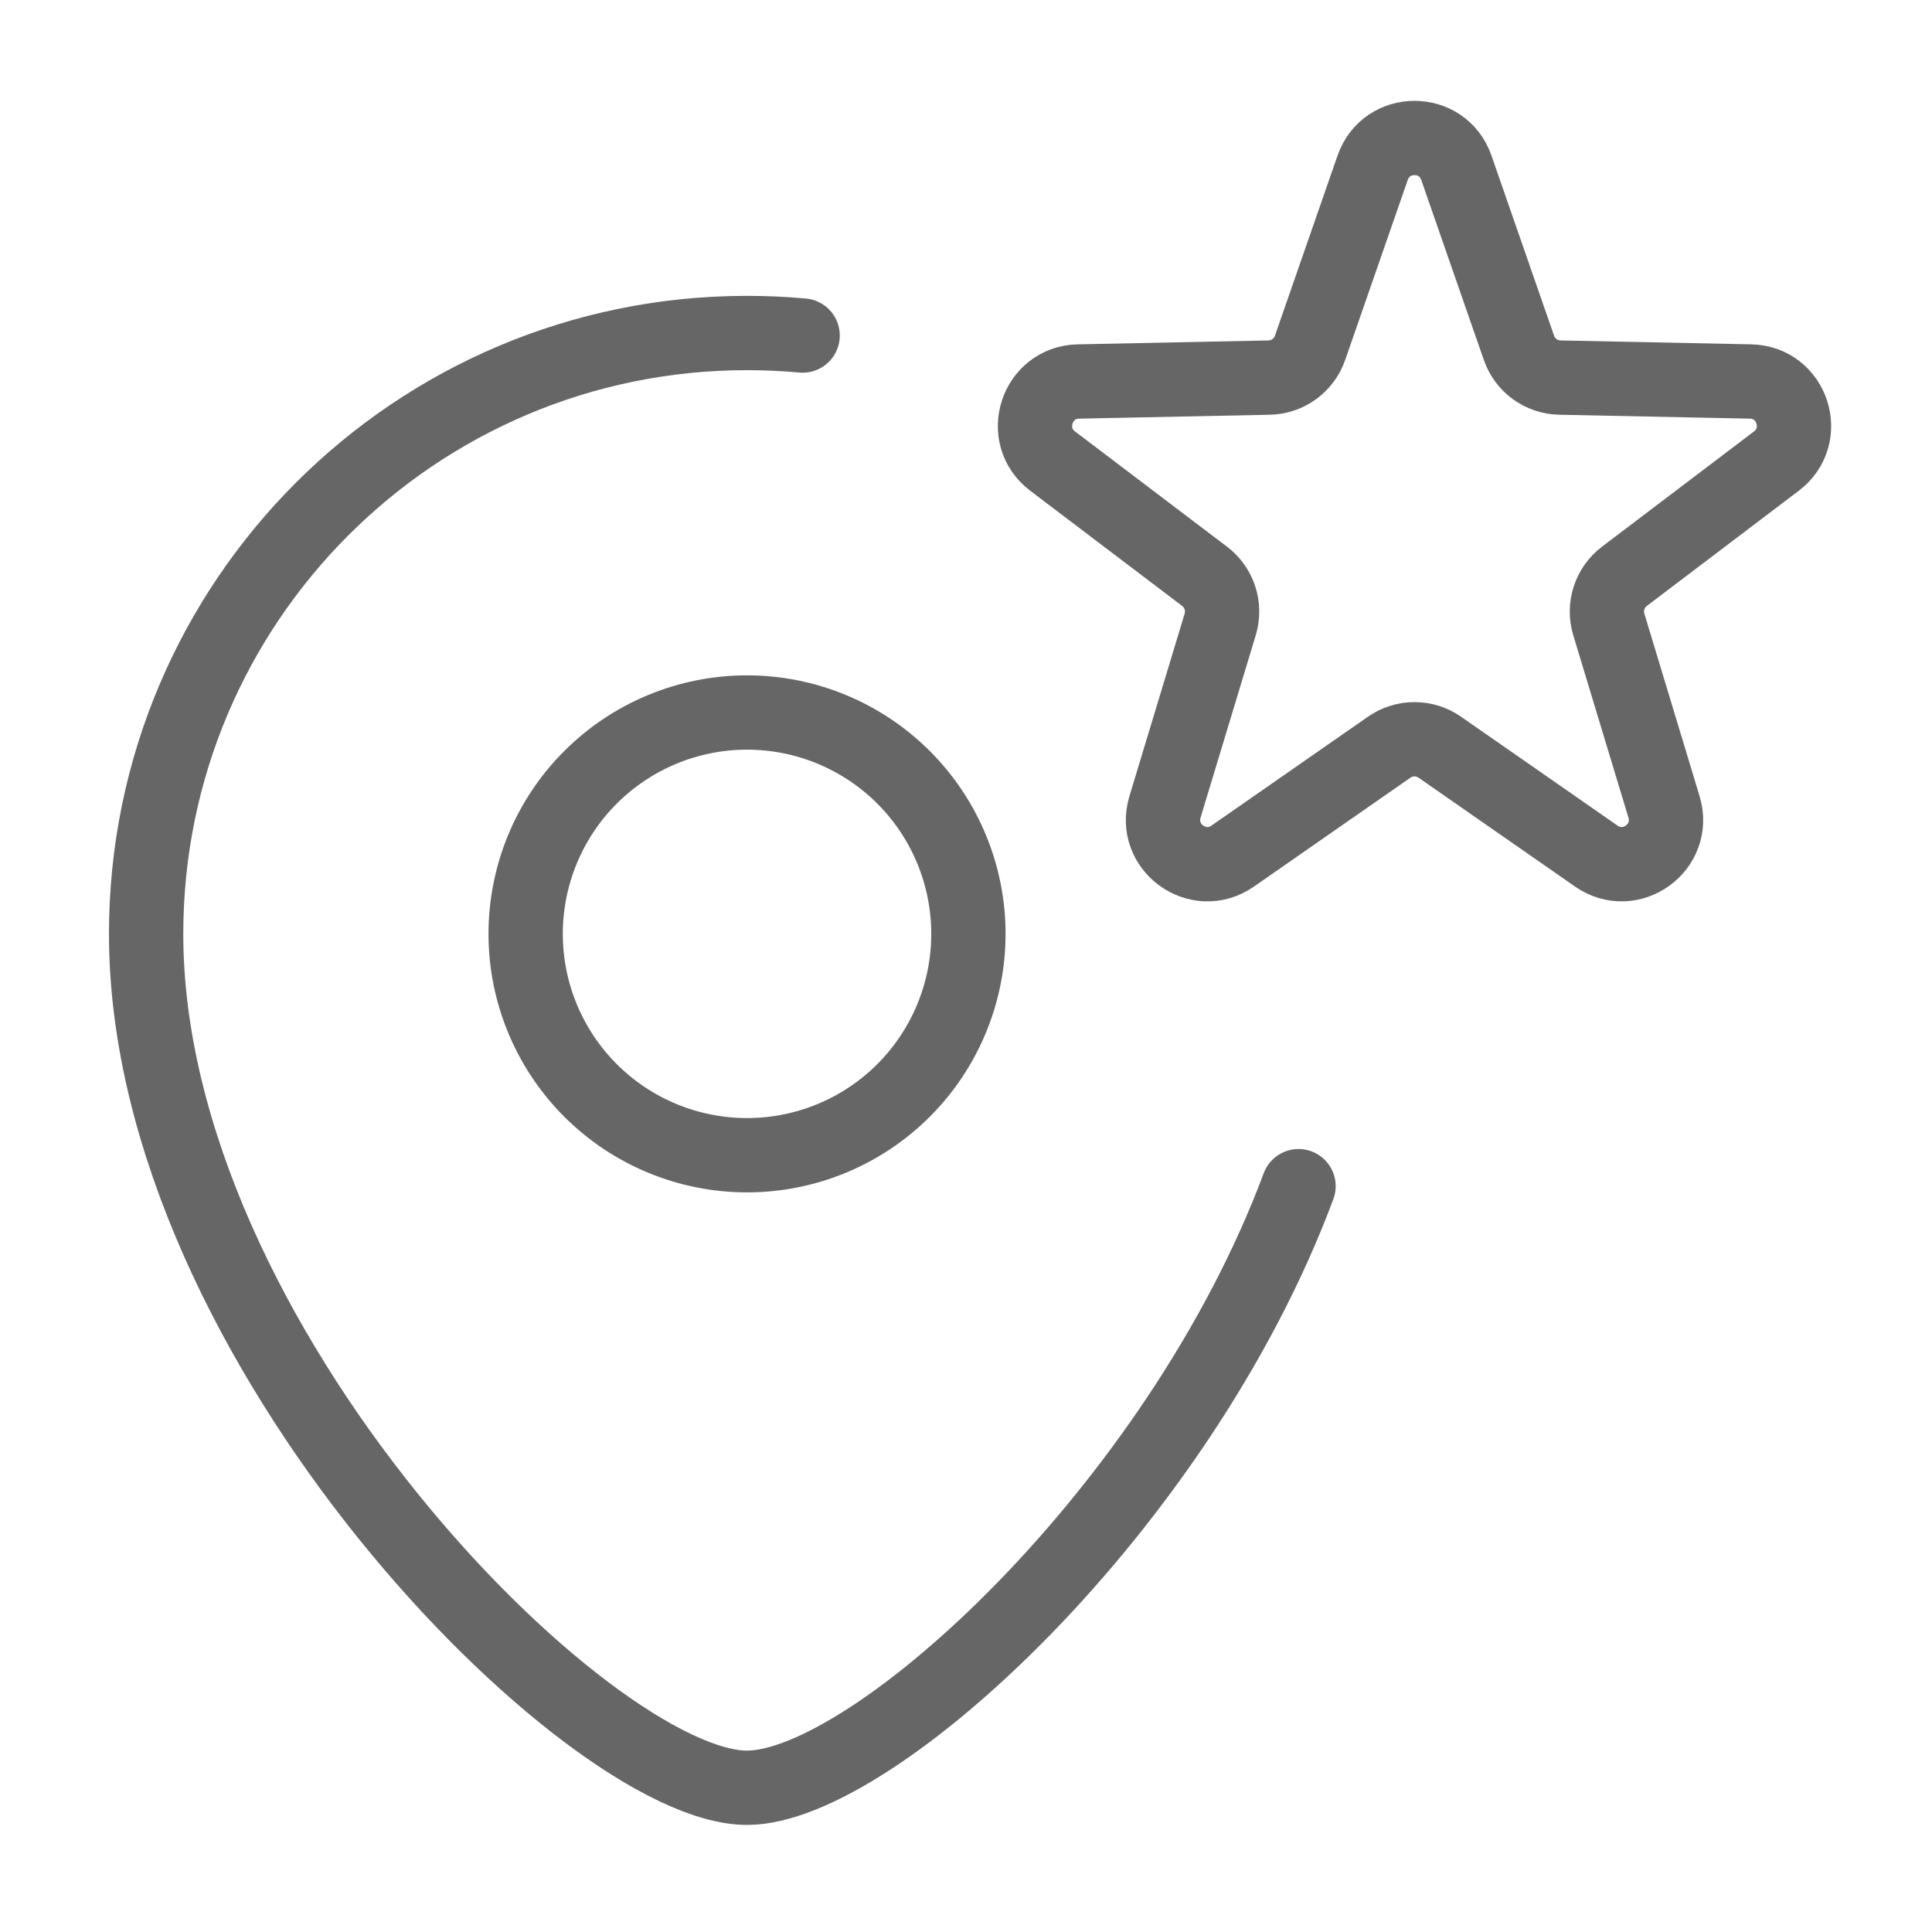
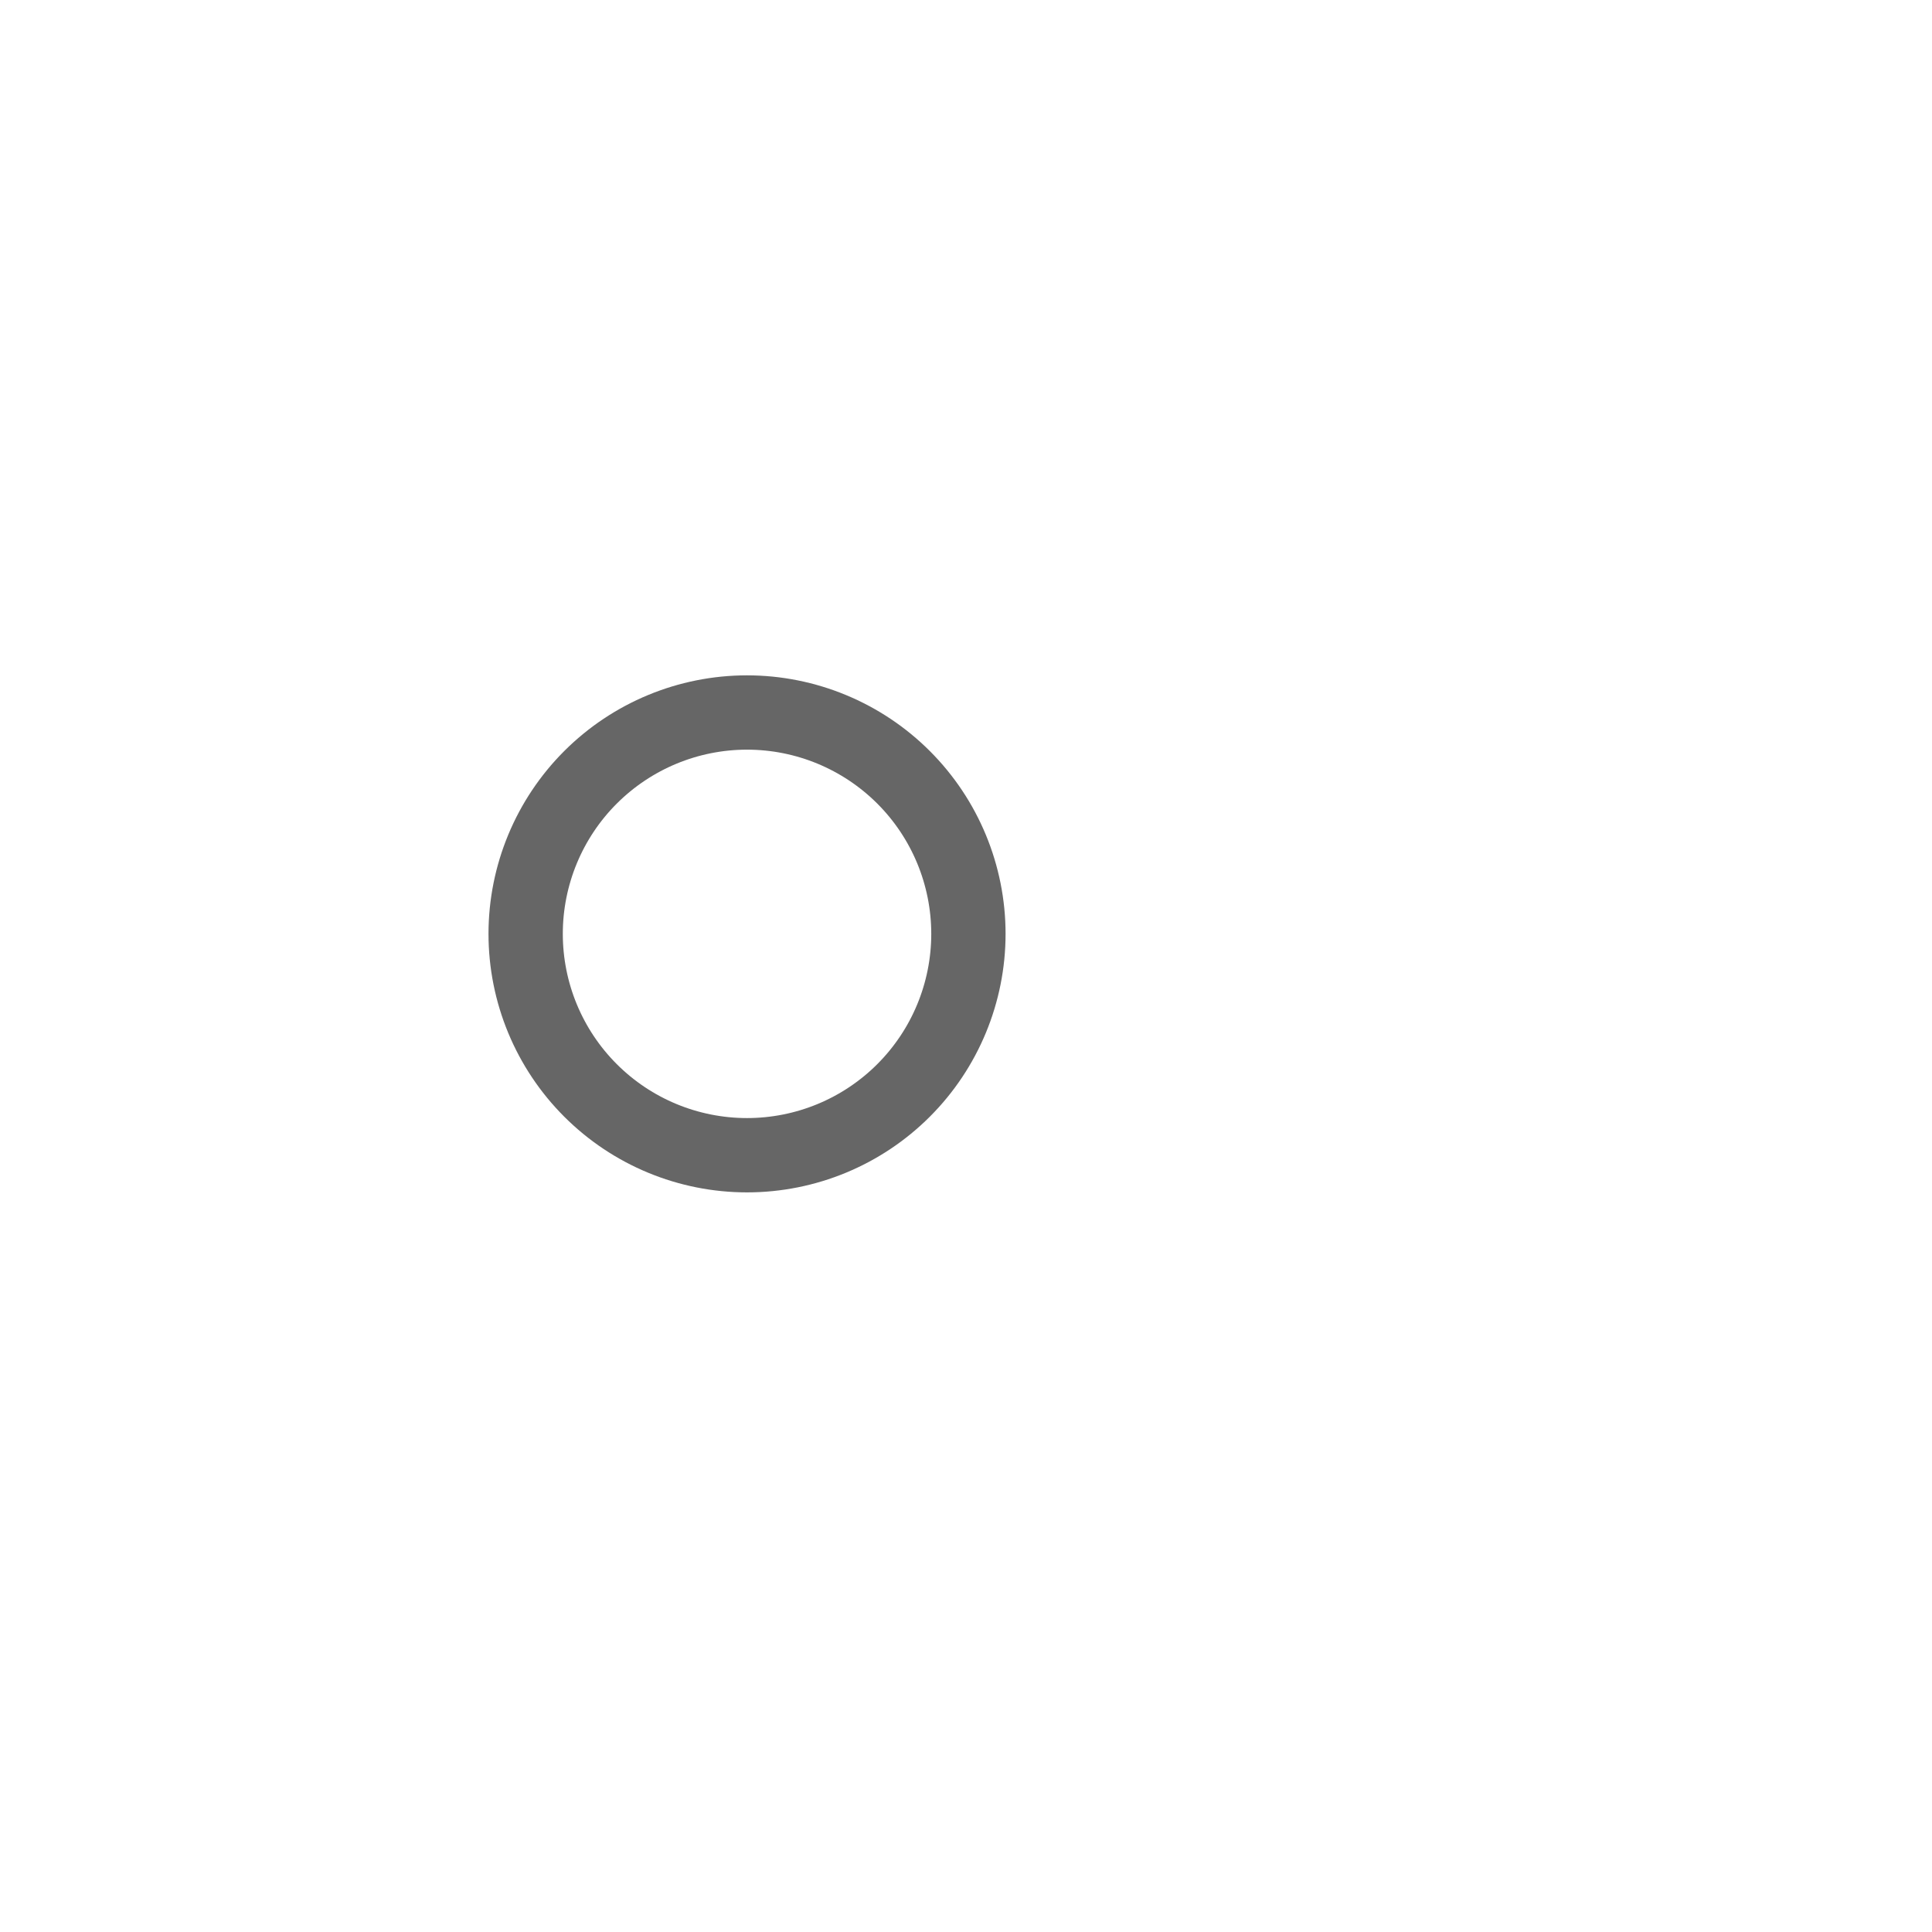
<svg xmlns="http://www.w3.org/2000/svg" width="52" height="52" viewBox="0 0 52 52" fill="none">
  <path d="M14.148 25.135C14.148 26.715 14.776 28.231 15.893 29.348C17.011 30.466 18.526 31.093 20.106 31.093C21.687 31.093 23.202 30.466 24.32 29.348C25.437 28.231 26.065 26.715 26.065 25.135C26.065 23.555 25.437 22.039 24.32 20.922C23.202 19.805 21.687 19.177 20.106 19.177C18.526 19.177 17.011 19.805 15.893 20.922C14.776 22.039 14.148 23.555 14.148 25.135Z" stroke="#666666" stroke-width="2" stroke-linecap="round" stroke-linejoin="round" />
-   <path d="M34.95 31.926C31.723 40.579 23.491 48.118 20.106 48.118C15.85 48.118 3.933 36.201 3.933 25.136C3.933 16.204 11.174 8.963 20.106 8.963C20.611 8.963 21.11 8.986 21.603 9.031" stroke="#666666" stroke-width="2" stroke-linecap="round" stroke-linejoin="round" />
-   <path d="M36.945 4.515C37.316 3.447 38.827 3.447 39.198 4.515L40.883 9.363C41.046 9.834 41.486 10.153 41.985 10.163L47.115 10.268C48.246 10.291 48.712 11.727 47.812 12.41L43.722 15.511C43.325 15.812 43.157 16.329 43.301 16.806L44.787 21.718C45.115 22.8 43.893 23.688 42.965 23.042L38.752 20.111C38.343 19.826 37.8 19.826 37.39 20.111L33.178 23.042C32.25 23.688 31.028 22.8 31.356 21.718L32.842 16.806C32.986 16.329 32.818 15.812 32.421 15.511L28.331 12.41C27.43 11.727 27.897 10.291 29.027 10.268L34.158 10.163C34.657 10.153 35.096 9.834 35.26 9.363L36.945 4.515Z" stroke="#666666" stroke-width="2" />
</svg>